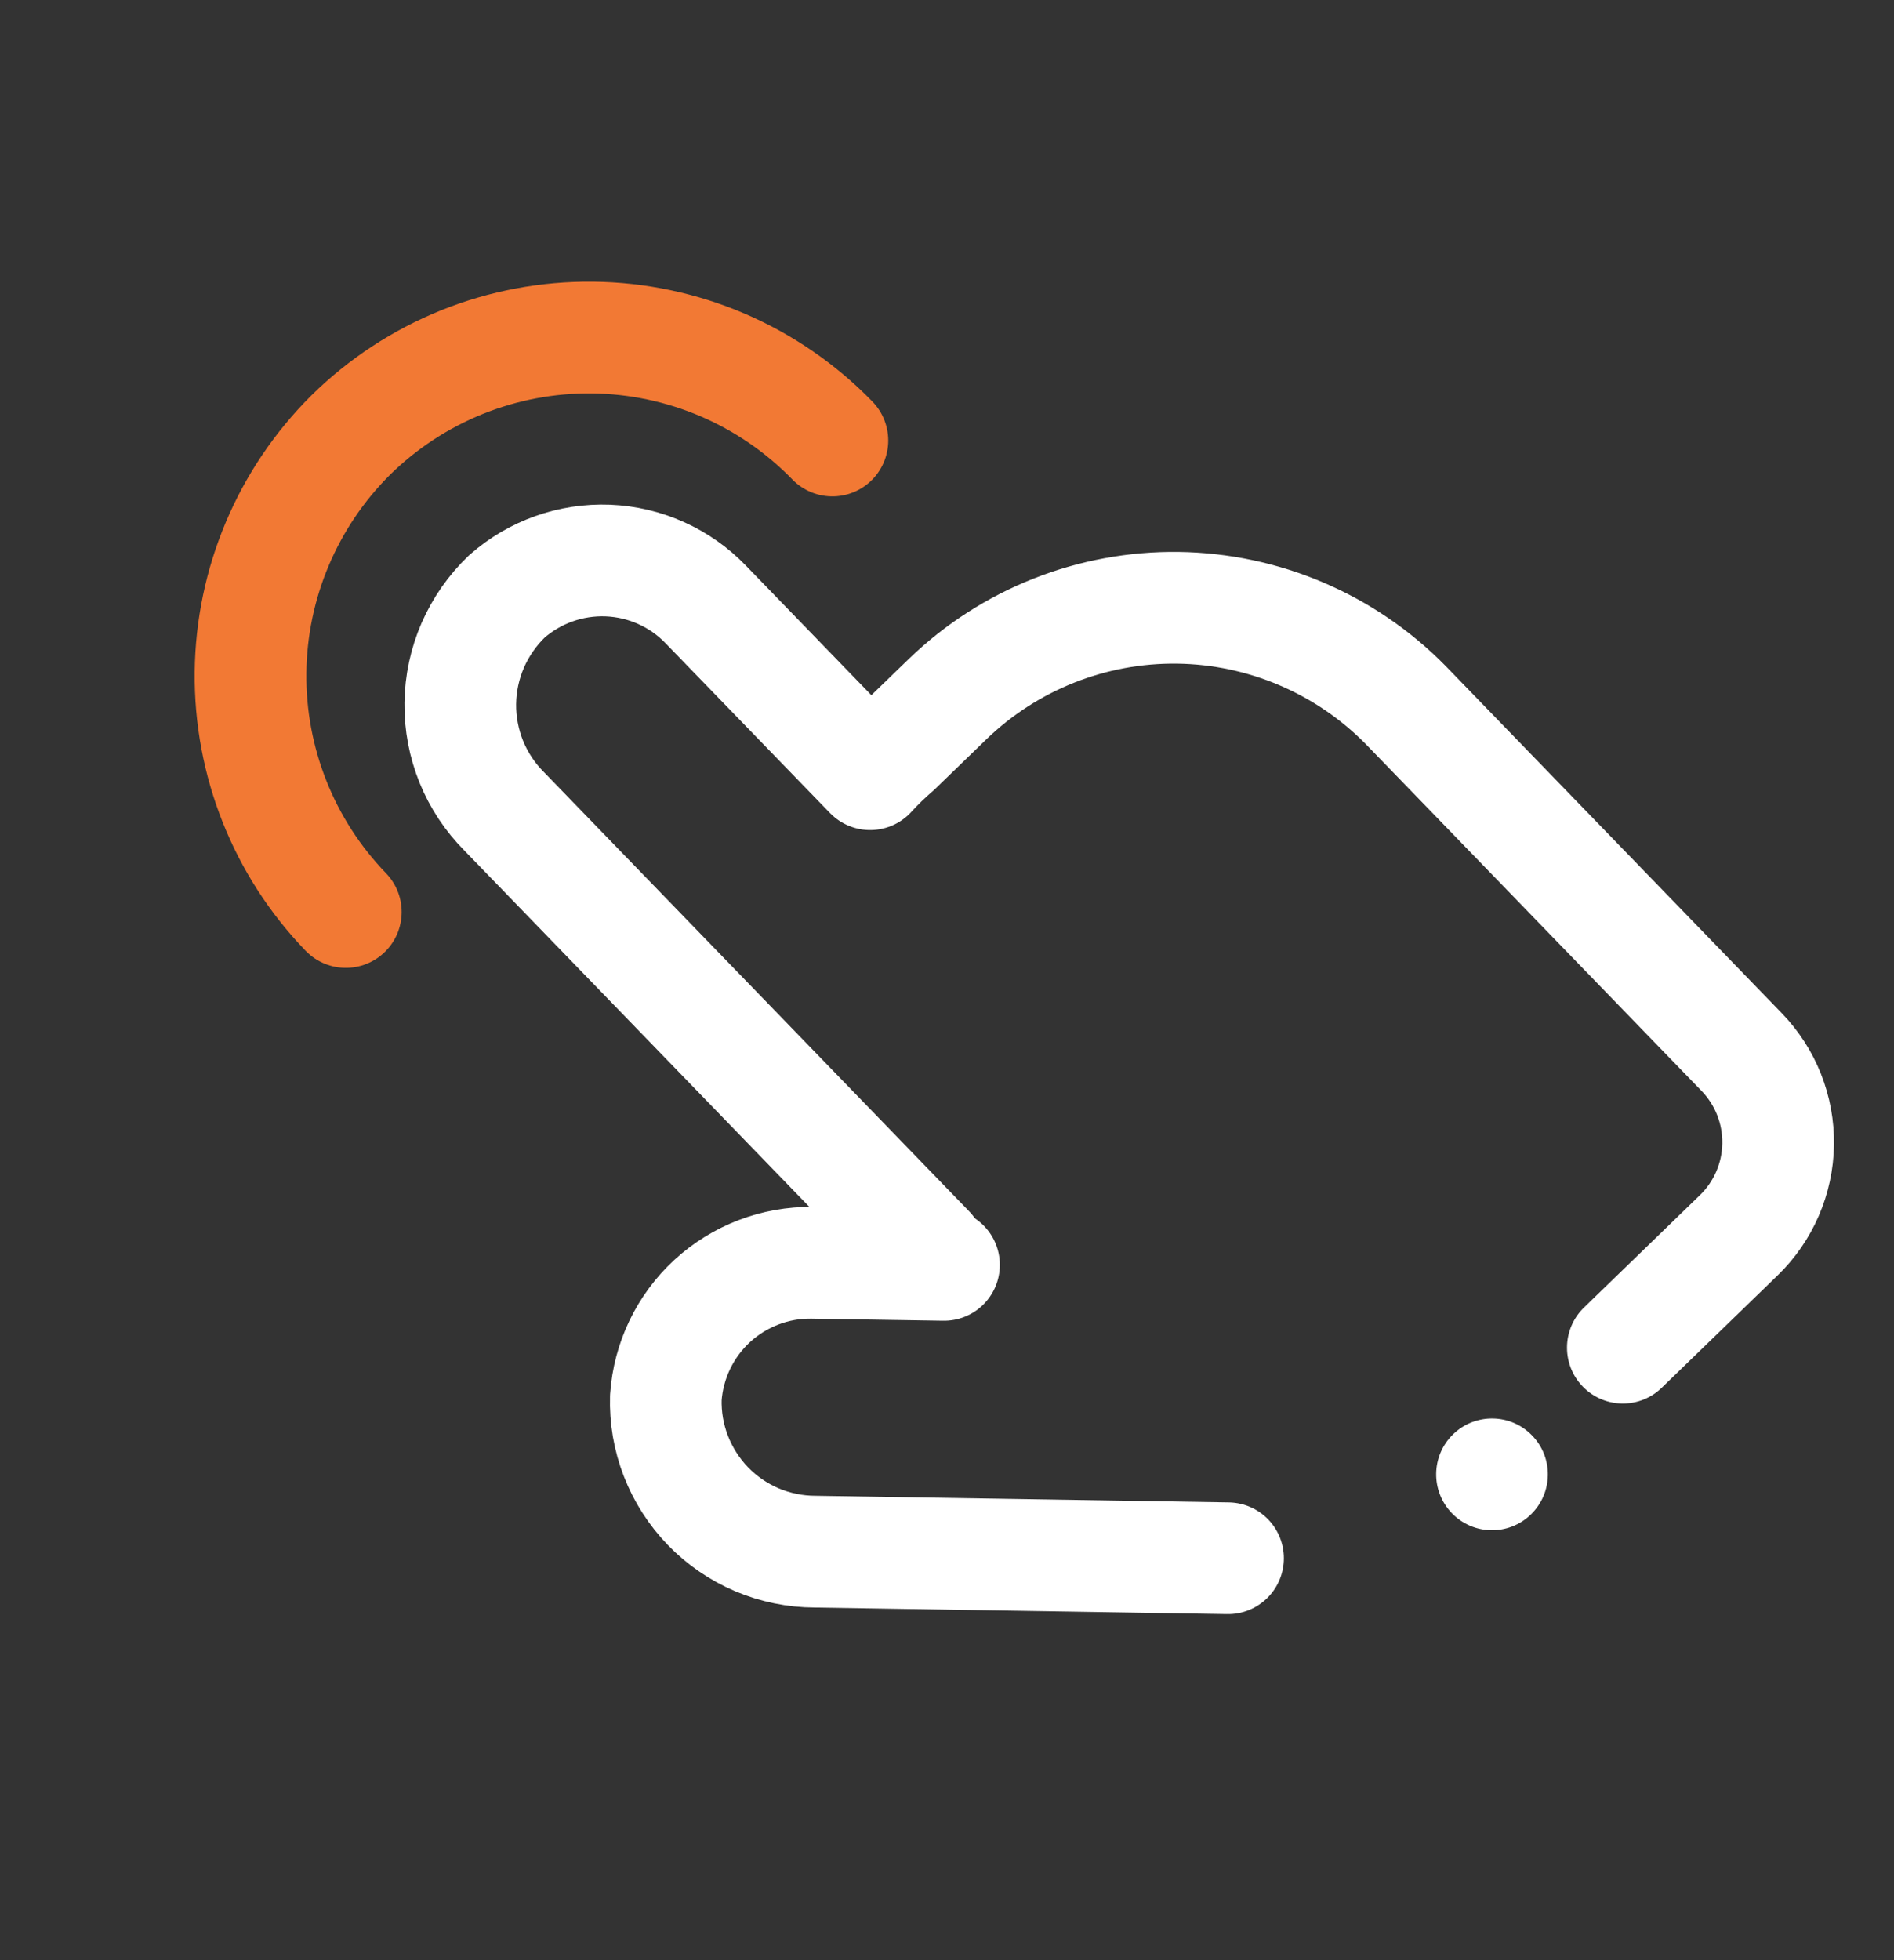
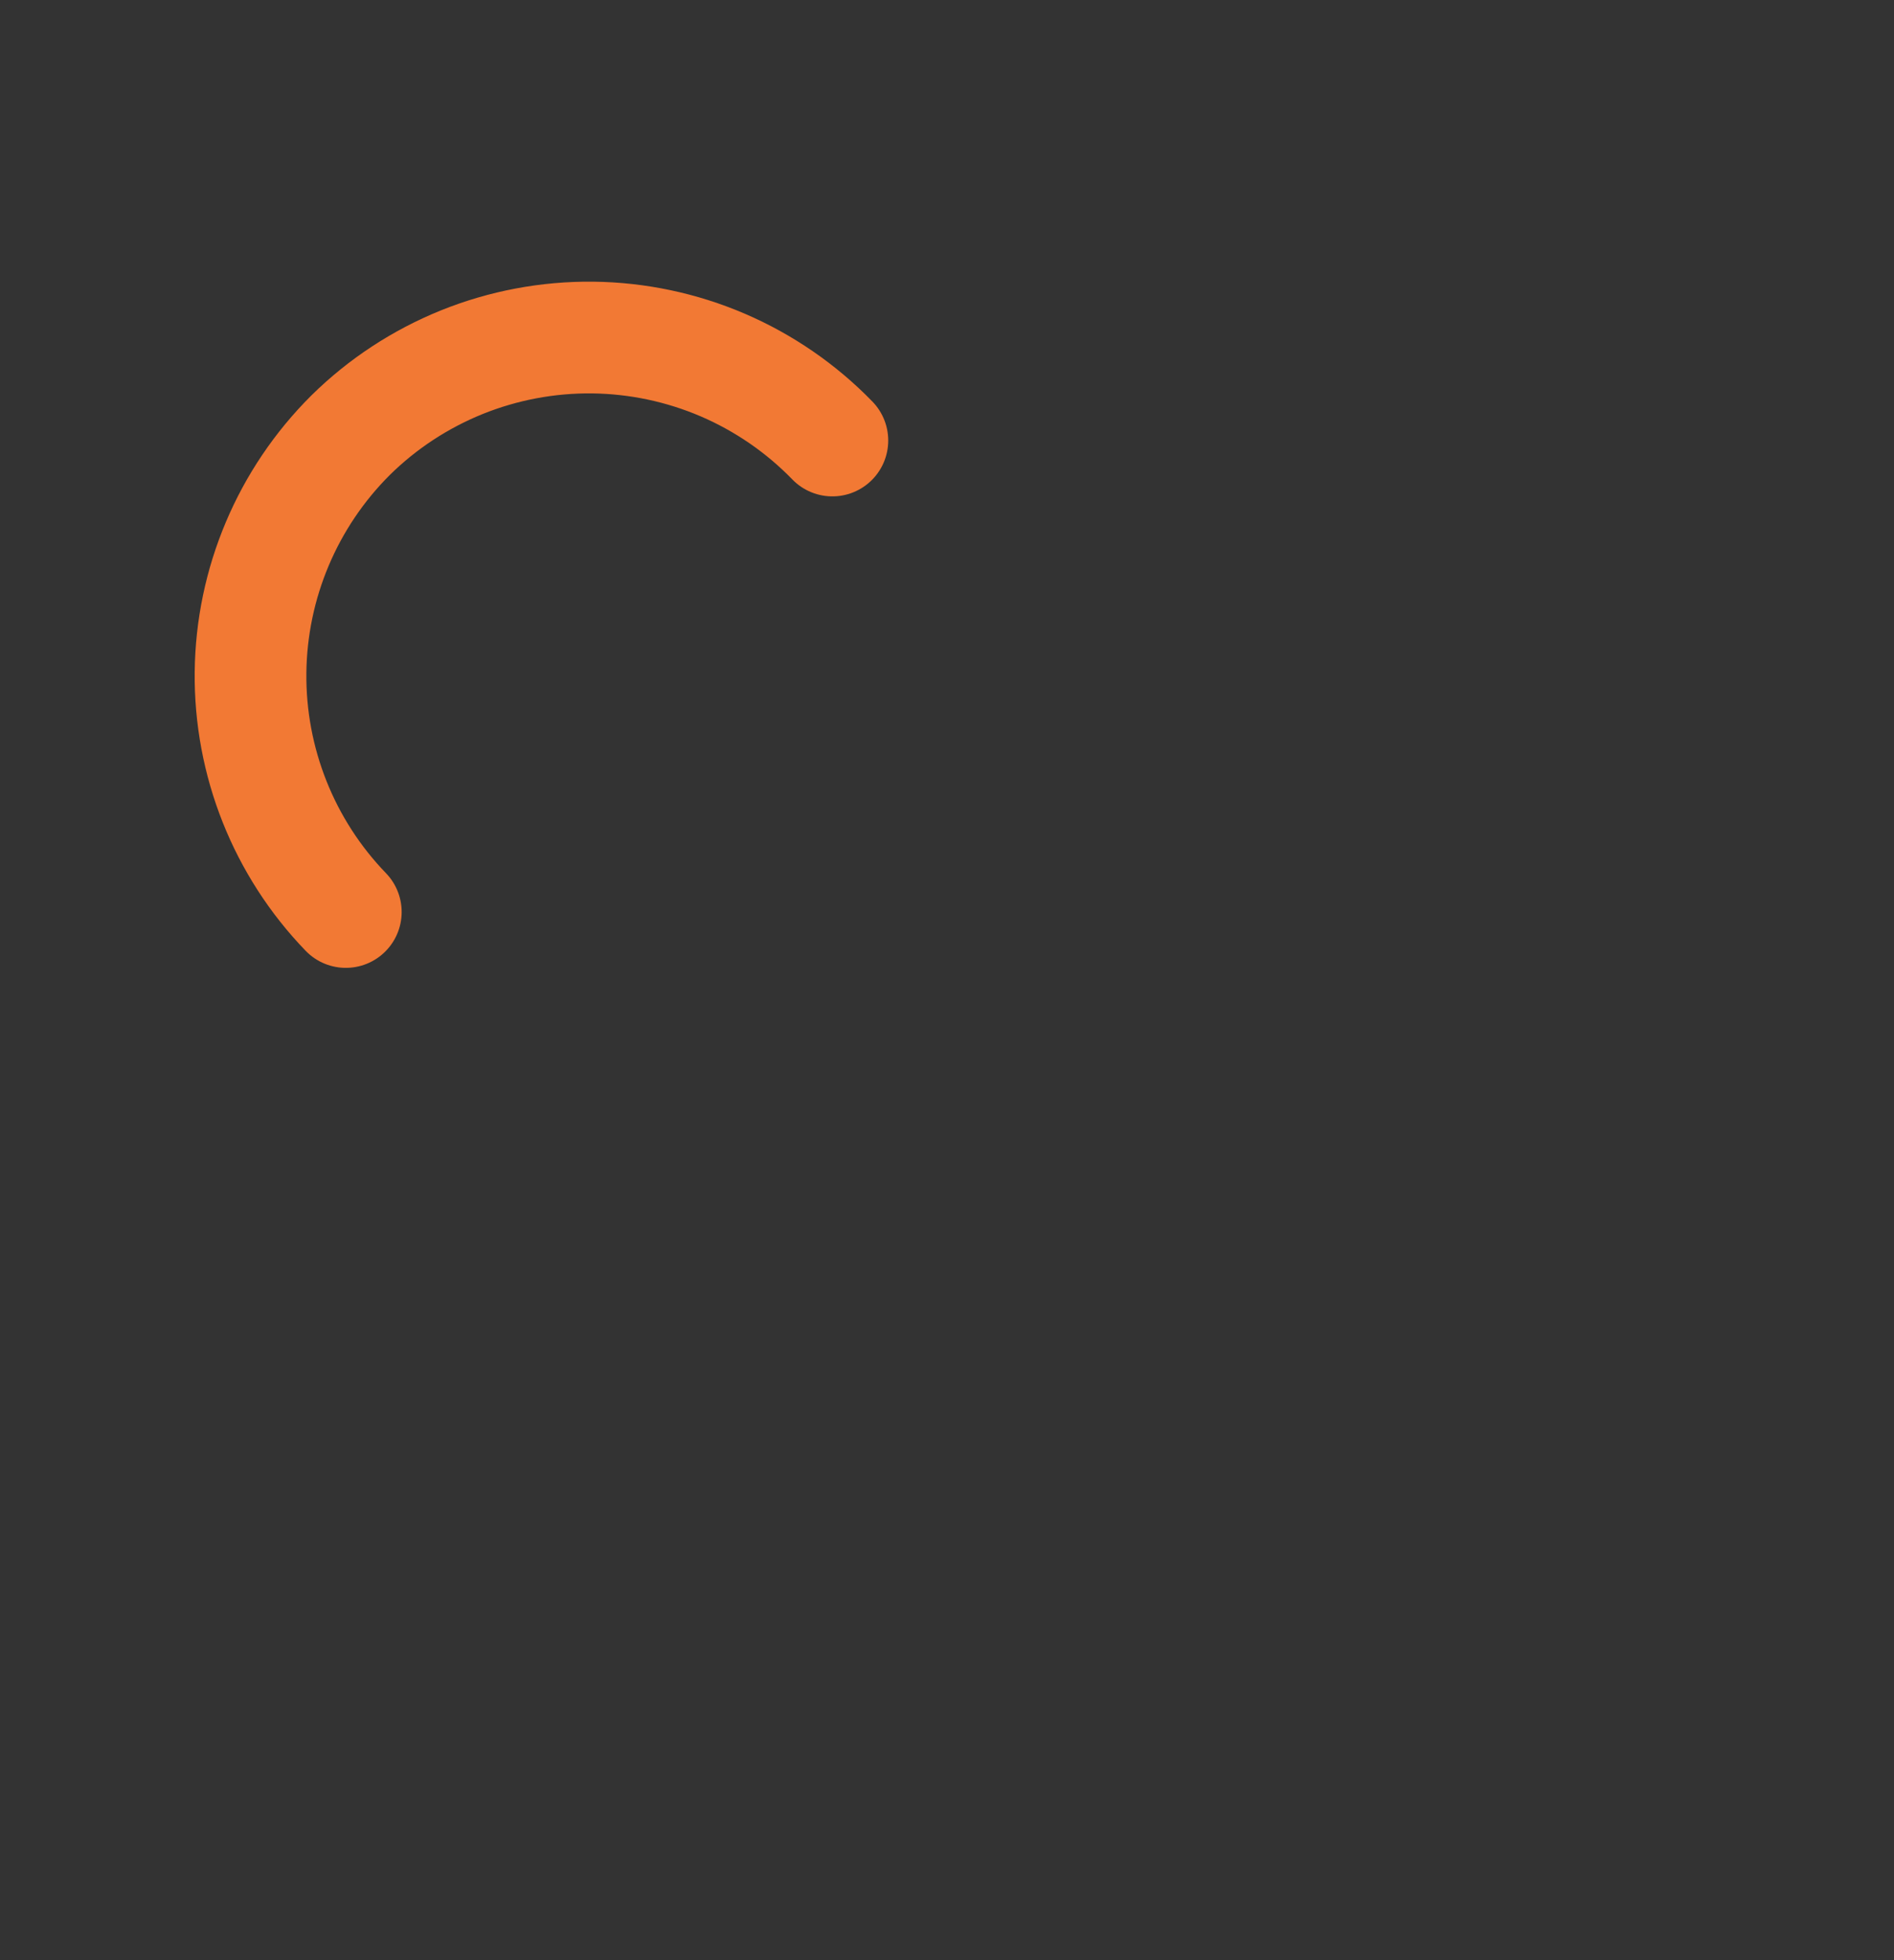
<svg xmlns="http://www.w3.org/2000/svg" width="29" height="30" viewBox="0 0 29 30" fill="none">
  <rect x="0" y="0" width="29" height="30" fill="#333333" stroke="none" />
-   <path d="M24.848 20.626L26.623 18.906C27.001 18.54 27.218 18.039 27.226 17.513C27.234 16.987 27.034 16.479 26.667 16.101L21.521 10.788C20.601 9.854 19.349 9.32 18.037 9.302C16.725 9.285 15.46 9.785 14.514 10.695L13.722 11.462C13.581 11.583 13.448 11.712 13.323 11.849L10.806 9.251C10.412 8.842 9.875 8.602 9.308 8.579C8.74 8.557 8.186 8.754 7.76 9.129C7.539 9.341 7.362 9.595 7.239 9.876C7.117 10.156 7.052 10.459 7.048 10.765C7.044 11.072 7.102 11.376 7.217 11.66C7.333 11.944 7.504 12.202 7.72 12.418L14.223 19.132" stroke="white" stroke-width="1.71" stroke-linecap="round" stroke-linejoin="round" />
-   <path d="M14.454 19.359L12.435 19.327C11.869 19.319 11.321 19.529 10.904 19.912C10.488 20.296 10.234 20.825 10.195 21.39C10.186 21.696 10.238 22 10.349 22.285C10.46 22.571 10.627 22.831 10.839 23.051C11.052 23.271 11.307 23.446 11.589 23.566C11.87 23.685 12.173 23.747 12.479 23.748L18.803 23.849" stroke="white" stroke-width="1.71" stroke-linecap="round" stroke-linejoin="round" />
-   <path d="M23.44 23.179C23.779 22.85 23.788 22.309 23.459 21.97C23.131 21.631 22.589 21.622 22.25 21.951C21.911 22.279 21.902 22.82 22.231 23.16C22.559 23.499 23.101 23.508 23.44 23.179Z" fill="white" />
  <path d="M12.745 6.742C12.267 6.25 11.697 5.858 11.067 5.587C10.437 5.317 9.76 5.174 9.074 5.166C8.388 5.159 7.708 5.287 7.072 5.543C6.436 5.8 5.857 6.179 5.369 6.66C4.401 7.623 3.85 8.928 3.836 10.294C3.822 11.659 4.346 12.976 5.295 13.958" stroke="#F27934" stroke-width="1.71" stroke-linecap="round" stroke-linejoin="round" />
</svg>